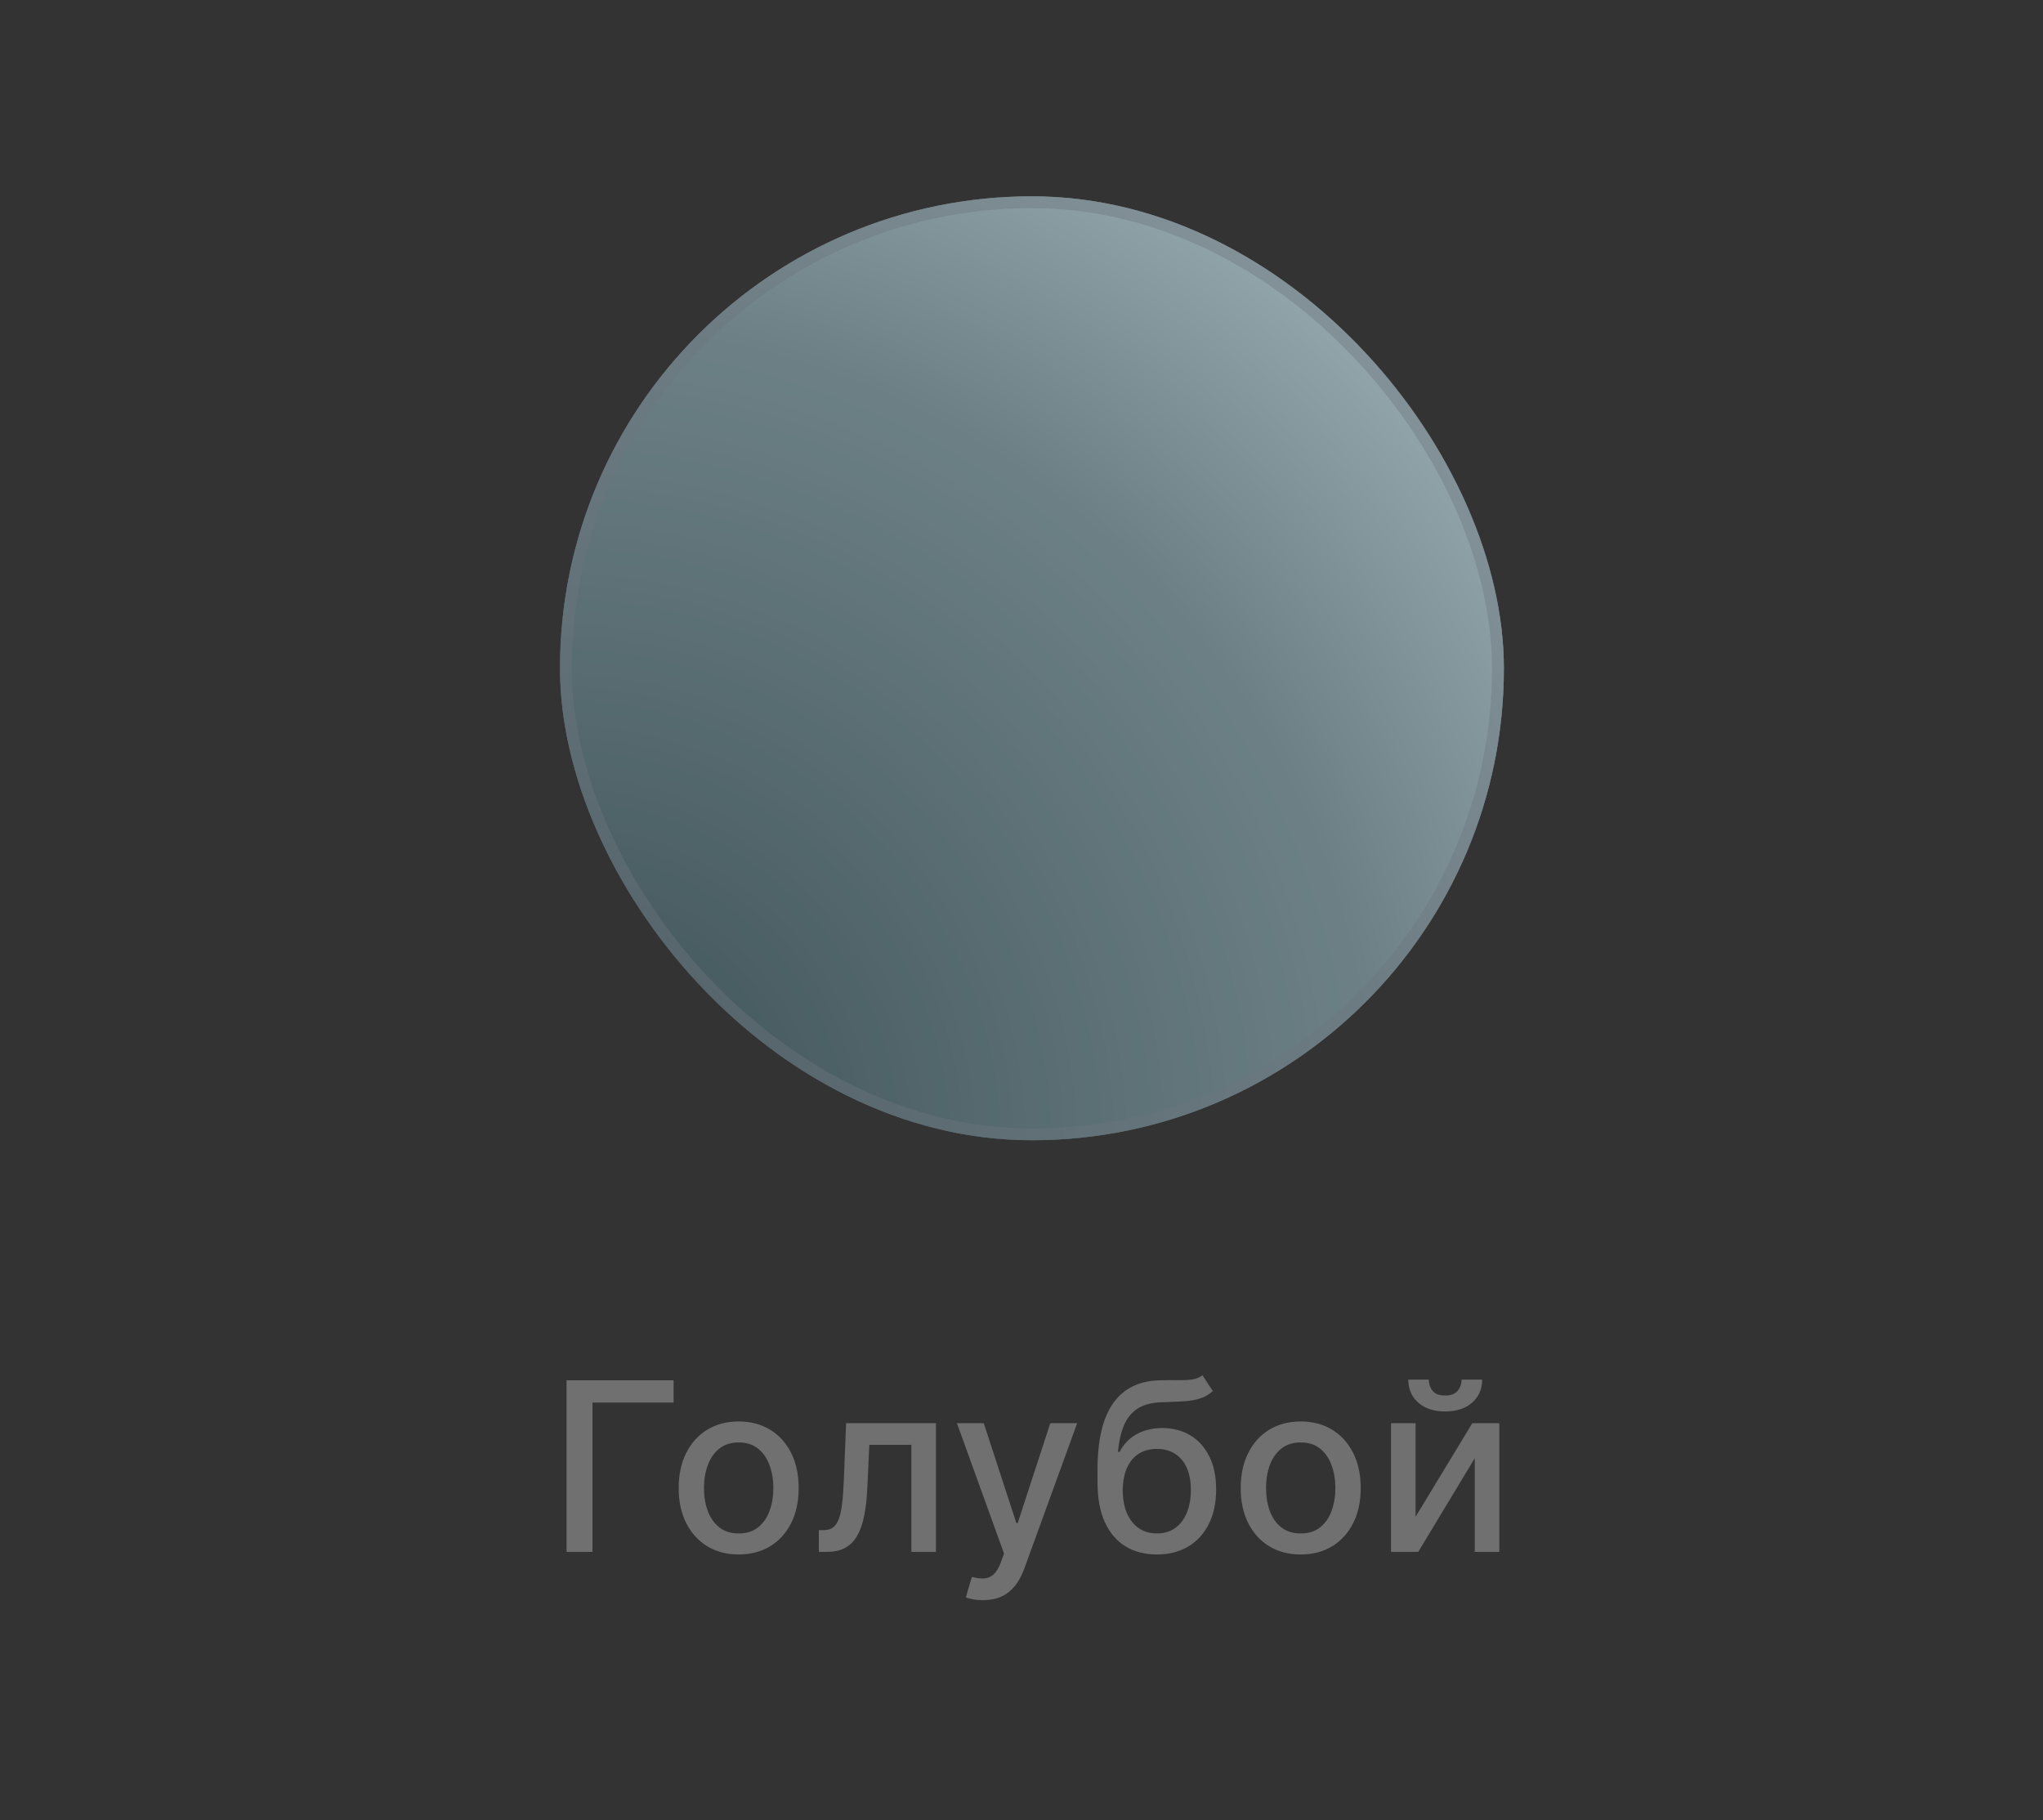
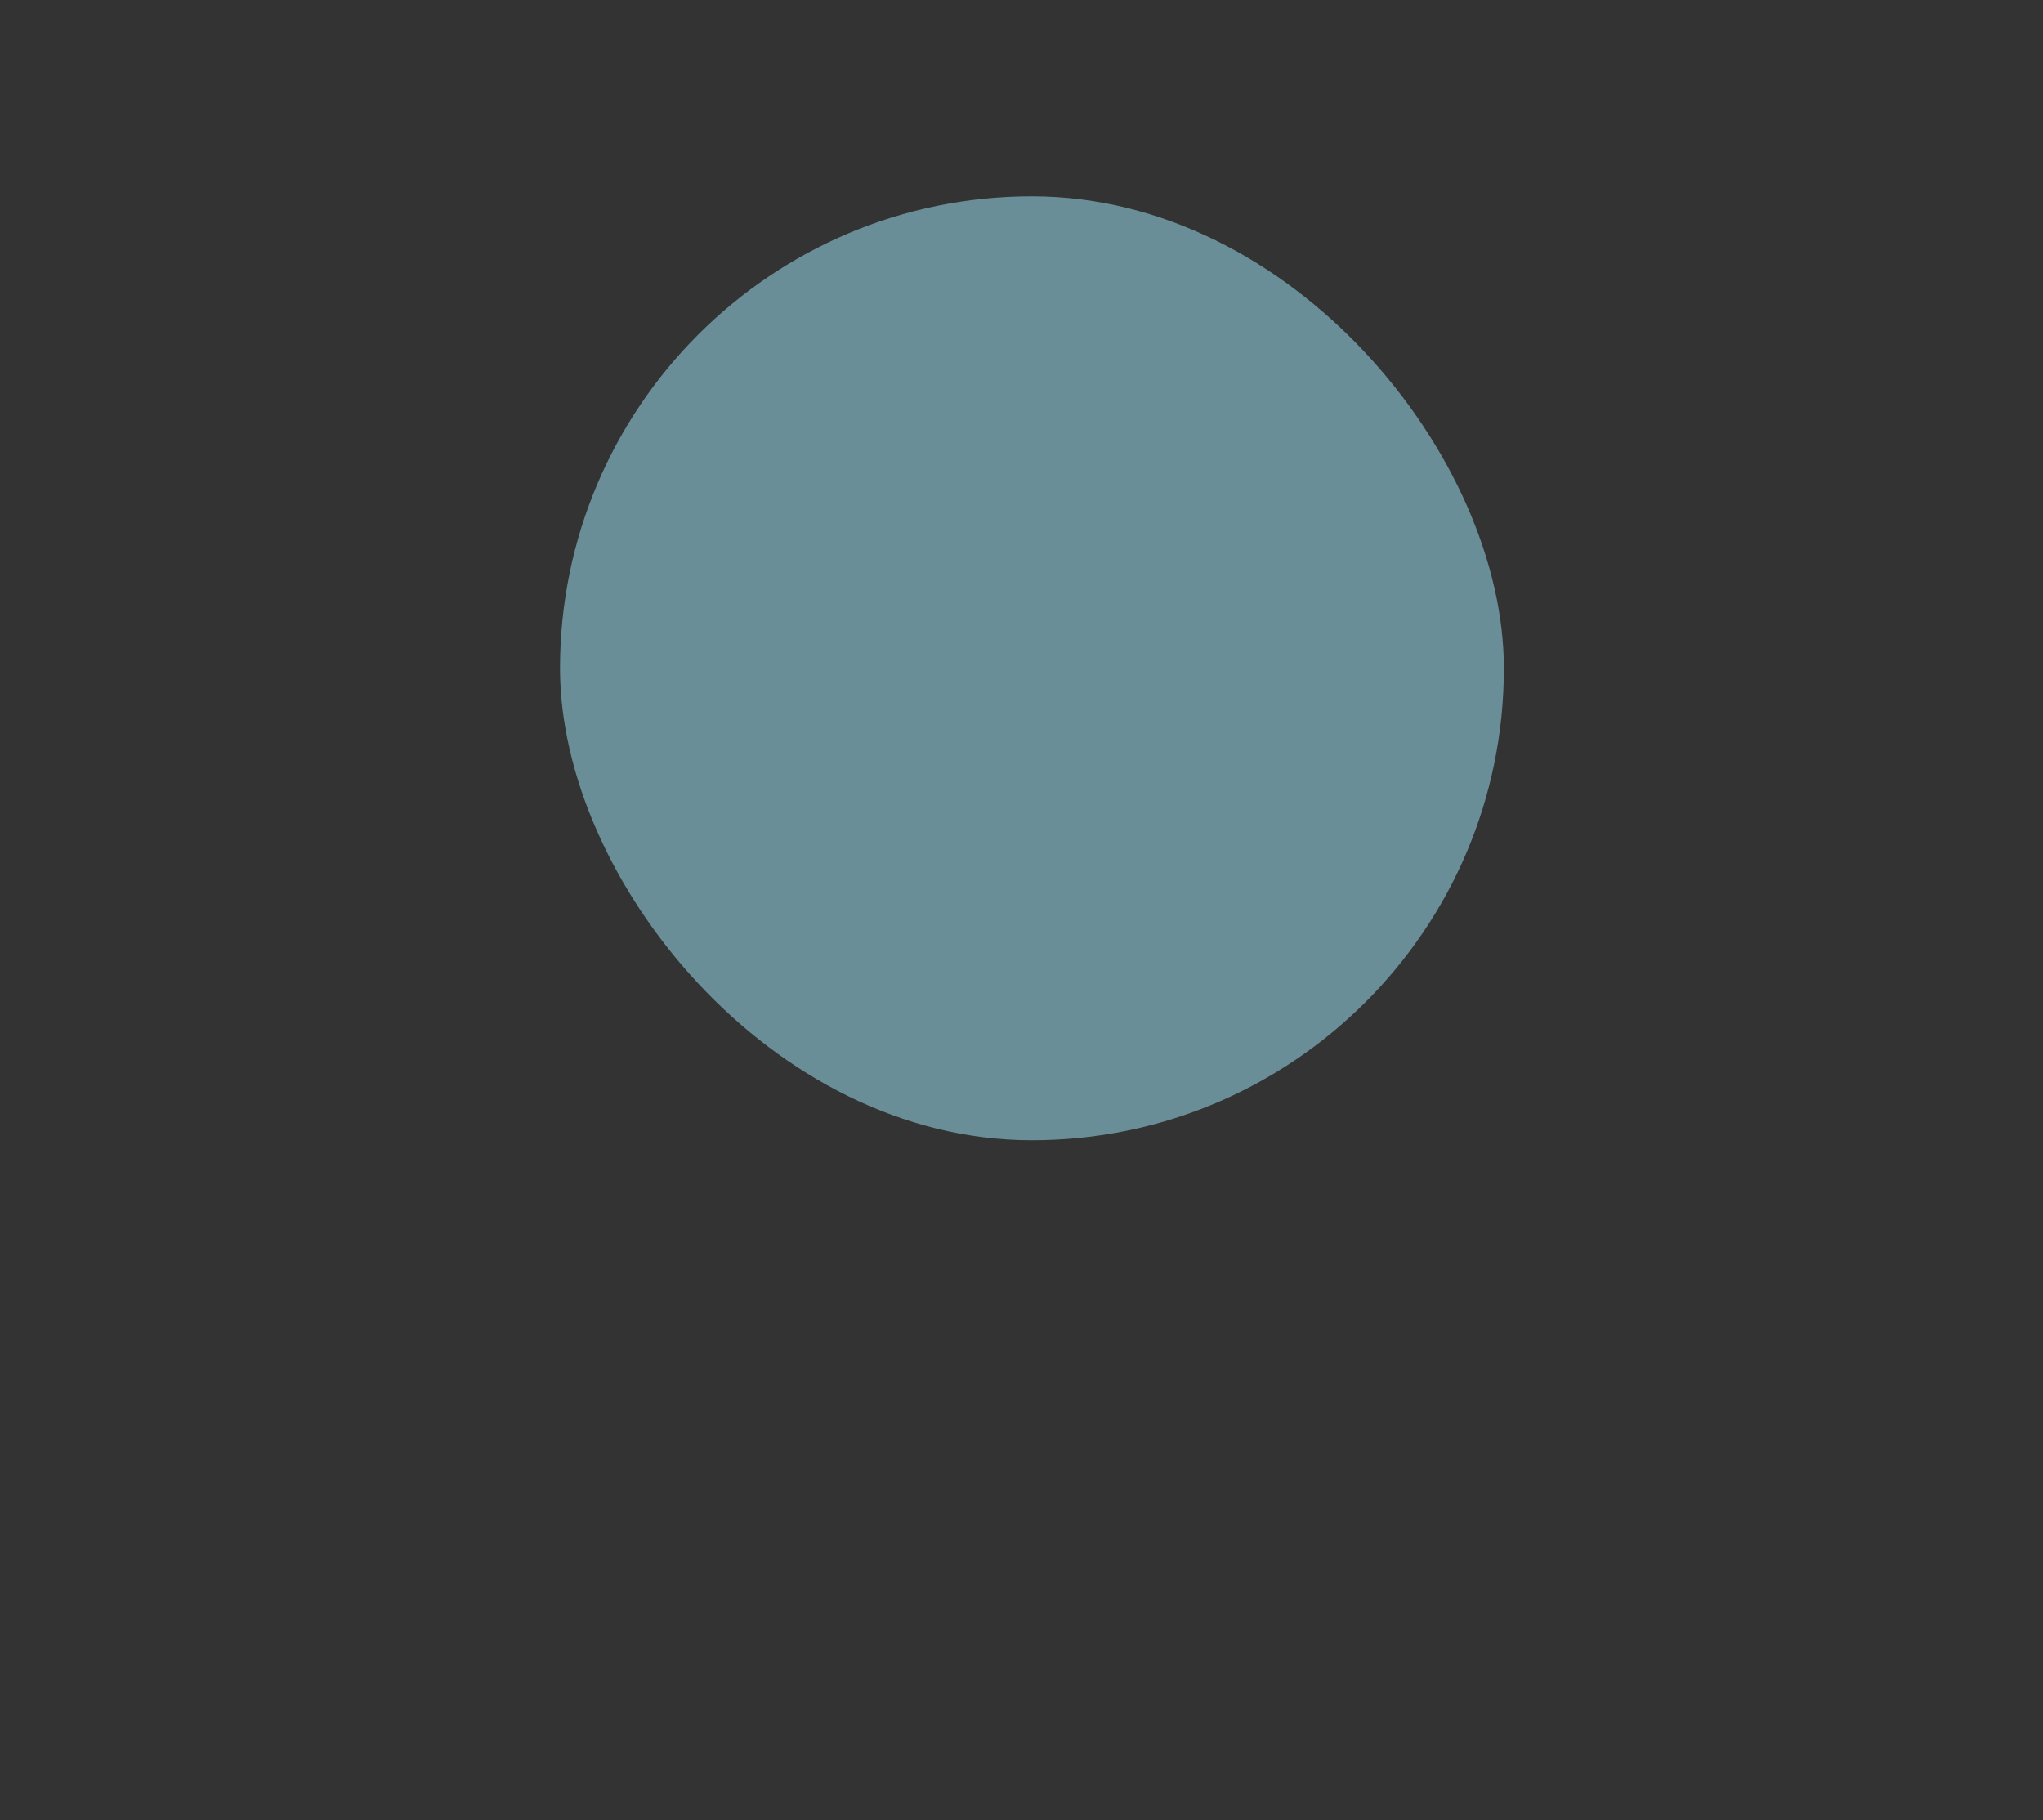
<svg xmlns="http://www.w3.org/2000/svg" width="55" height="49" viewBox="0 0 55 49" fill="none">
  <rect x="0" y="0" width="55" height="49" fill="#333333" stroke="none" />
  <rect x="15.076" y="5.285" width="25.41" height="25.41" rx="12.705" fill="#6A8E97" />
-   <rect x="15.076" y="5.285" width="25.41" height="25.41" rx="12.705" fill="url(#paint0_radial_2030_613)" fill-opacity="0.25" style="mix-blend-mode:multiply" />
-   <rect x="15.076" y="5.285" width="25.41" height="25.41" rx="12.705" fill="url(#paint1_radial_2030_613)" fill-opacity="0.25" style="mix-blend-mode:screen" />
-   <rect x="15.235" y="5.443" width="25.092" height="25.092" rx="12.546" stroke="#6F757D" stroke-opacity="0.4" stroke-width="0.318" />
-   <path d="M18.134 37.157V37.757H15.95V41.776H15.253V37.157H18.134ZM19.886 41.846C19.561 41.846 19.278 41.772 19.036 41.623C18.794 41.474 18.606 41.266 18.472 40.998C18.338 40.73 18.271 40.418 18.271 40.06C18.271 39.7 18.338 39.386 18.472 39.117C18.606 38.848 18.794 38.639 19.036 38.49C19.278 38.341 19.561 38.266 19.886 38.266C20.211 38.266 20.494 38.341 20.737 38.49C20.979 38.639 21.167 38.848 21.301 39.117C21.434 39.386 21.501 39.7 21.501 40.06C21.501 40.418 21.434 40.73 21.301 40.998C21.167 41.266 20.979 41.474 20.737 41.623C20.494 41.772 20.211 41.846 19.886 41.846ZM19.888 41.28C20.099 41.28 20.273 41.225 20.412 41.113C20.55 41.002 20.652 40.854 20.719 40.669C20.786 40.484 20.82 40.28 20.82 40.057C20.82 39.837 20.786 39.633 20.719 39.449C20.652 39.262 20.55 39.112 20.412 38.999C20.273 38.887 20.099 38.83 19.888 38.83C19.676 38.83 19.5 38.887 19.361 38.999C19.222 39.112 19.119 39.262 19.052 39.449C18.985 39.633 18.952 39.837 18.952 40.057C18.952 40.28 18.985 40.484 19.052 40.669C19.119 40.854 19.222 41.002 19.361 41.113C19.5 41.225 19.676 41.28 19.888 41.28ZM22.045 41.776L22.043 41.192H22.167C22.263 41.192 22.343 41.172 22.408 41.131C22.474 41.089 22.528 41.019 22.57 40.919C22.613 40.82 22.645 40.683 22.667 40.509C22.69 40.333 22.706 40.112 22.717 39.846L22.778 38.312H25.196V41.776H24.535V38.894H23.403L23.349 40.071C23.335 40.357 23.306 40.606 23.261 40.82C23.217 41.034 23.153 41.212 23.069 41.355C22.985 41.496 22.877 41.602 22.744 41.673C22.612 41.742 22.451 41.776 22.261 41.776H22.045ZM26.462 43.076C26.361 43.076 26.269 43.068 26.186 43.051C26.104 43.036 26.042 43.02 26.001 43.001L26.164 42.449C26.287 42.482 26.397 42.496 26.493 42.492C26.589 42.487 26.674 42.451 26.748 42.383C26.823 42.316 26.889 42.205 26.947 42.052L27.03 41.822L25.762 38.312H26.484L27.362 41.001H27.398L28.275 38.312H28.999L27.571 42.239C27.505 42.419 27.421 42.572 27.319 42.697C27.216 42.823 27.095 42.918 26.953 42.981C26.812 43.044 26.648 43.076 26.462 43.076ZM32.37 37.021L32.65 37.447C32.546 37.542 32.428 37.61 32.295 37.651C32.165 37.69 32.014 37.715 31.842 37.725C31.671 37.734 31.474 37.742 31.253 37.75C31.004 37.757 30.798 37.812 30.637 37.912C30.477 38.011 30.352 38.159 30.265 38.354C30.18 38.548 30.124 38.792 30.098 39.085H30.141C30.254 38.87 30.41 38.709 30.61 38.602C30.812 38.496 31.038 38.442 31.289 38.442C31.569 38.442 31.818 38.506 32.036 38.634C32.254 38.762 32.426 38.949 32.55 39.196C32.677 39.441 32.74 39.741 32.74 40.096C32.74 40.455 32.674 40.766 32.541 41.028C32.411 41.289 32.226 41.492 31.986 41.634C31.749 41.776 31.468 41.846 31.145 41.846C30.822 41.846 30.54 41.773 30.299 41.628C30.06 41.48 29.874 41.262 29.742 40.973C29.611 40.685 29.546 40.328 29.546 39.904V39.561C29.546 38.769 29.687 38.172 29.97 37.772C30.253 37.372 30.675 37.167 31.238 37.157C31.419 37.152 31.582 37.151 31.725 37.154C31.868 37.156 31.992 37.149 32.099 37.134C32.208 37.117 32.298 37.08 32.37 37.021ZM31.147 41.28C31.335 41.28 31.497 41.233 31.632 41.138C31.769 41.042 31.874 40.906 31.948 40.73C32.022 40.554 32.059 40.346 32.059 40.107C32.059 39.873 32.022 39.673 31.948 39.509C31.874 39.345 31.769 39.221 31.632 39.135C31.495 39.048 31.331 39.004 31.14 39.004C30.999 39.004 30.873 39.029 30.762 39.078C30.65 39.127 30.555 39.198 30.475 39.293C30.397 39.388 30.336 39.503 30.292 39.64C30.25 39.776 30.228 39.931 30.225 40.107C30.225 40.465 30.307 40.75 30.471 40.962C30.636 41.174 30.862 41.28 31.147 41.28ZM35.017 41.846C34.692 41.846 34.408 41.772 34.166 41.623C33.924 41.474 33.736 41.266 33.602 40.998C33.468 40.73 33.401 40.418 33.401 40.06C33.401 39.7 33.468 39.386 33.602 39.117C33.736 38.848 33.924 38.639 34.166 38.49C34.408 38.341 34.692 38.266 35.017 38.266C35.341 38.266 35.625 38.341 35.867 38.49C36.109 38.639 36.297 38.848 36.431 39.117C36.565 39.386 36.632 39.7 36.632 40.06C36.632 40.418 36.565 40.73 36.431 40.998C36.297 41.266 36.109 41.474 35.867 41.623C35.625 41.772 35.341 41.846 35.017 41.846ZM35.019 41.28C35.229 41.28 35.404 41.225 35.542 41.113C35.68 41.002 35.783 40.854 35.849 40.669C35.916 40.484 35.95 40.28 35.95 40.057C35.95 39.837 35.916 39.633 35.849 39.449C35.783 39.262 35.68 39.112 35.542 38.999C35.404 38.887 35.229 38.83 35.019 38.83C34.807 38.83 34.631 38.887 34.491 38.999C34.352 39.112 34.249 39.262 34.182 39.449C34.116 39.633 34.083 39.837 34.083 40.057C34.083 40.28 34.116 40.484 34.182 40.669C34.249 40.854 34.352 41.002 34.491 41.113C34.631 41.225 34.807 41.28 35.019 41.28ZM38.109 40.831L39.636 38.312H40.363V41.776H39.702V39.255L38.181 41.776H37.448V38.312H38.109V40.831ZM39.347 37.139H39.902C39.902 37.393 39.812 37.599 39.632 37.759C39.453 37.917 39.211 37.996 38.905 37.996C38.602 37.996 38.36 37.917 38.181 37.759C38.002 37.599 37.913 37.393 37.913 37.139H38.465C38.465 37.251 38.498 37.351 38.565 37.438C38.631 37.524 38.744 37.567 38.905 37.567C39.063 37.567 39.176 37.524 39.244 37.438C39.313 37.353 39.347 37.253 39.347 37.139Z" fill="white" fill-opacity="0.3" />
  <defs>
    <radialGradient id="paint0_radial_2030_613" cx="0" cy="0" r="1" gradientUnits="userSpaceOnUse" gradientTransform="translate(15.076 30.695) rotate(-45) scale(35.935)">
      <stop />
      <stop offset="0.594" stop-color="white" />
    </radialGradient>
    <radialGradient id="paint1_radial_2030_613" cx="0" cy="0" r="1" gradientUnits="userSpaceOnUse" gradientTransform="translate(15.076 30.695) rotate(-45) scale(35.935)">
      <stop offset="0.606" />
      <stop offset="1" stop-color="white" />
    </radialGradient>
  </defs>
</svg>